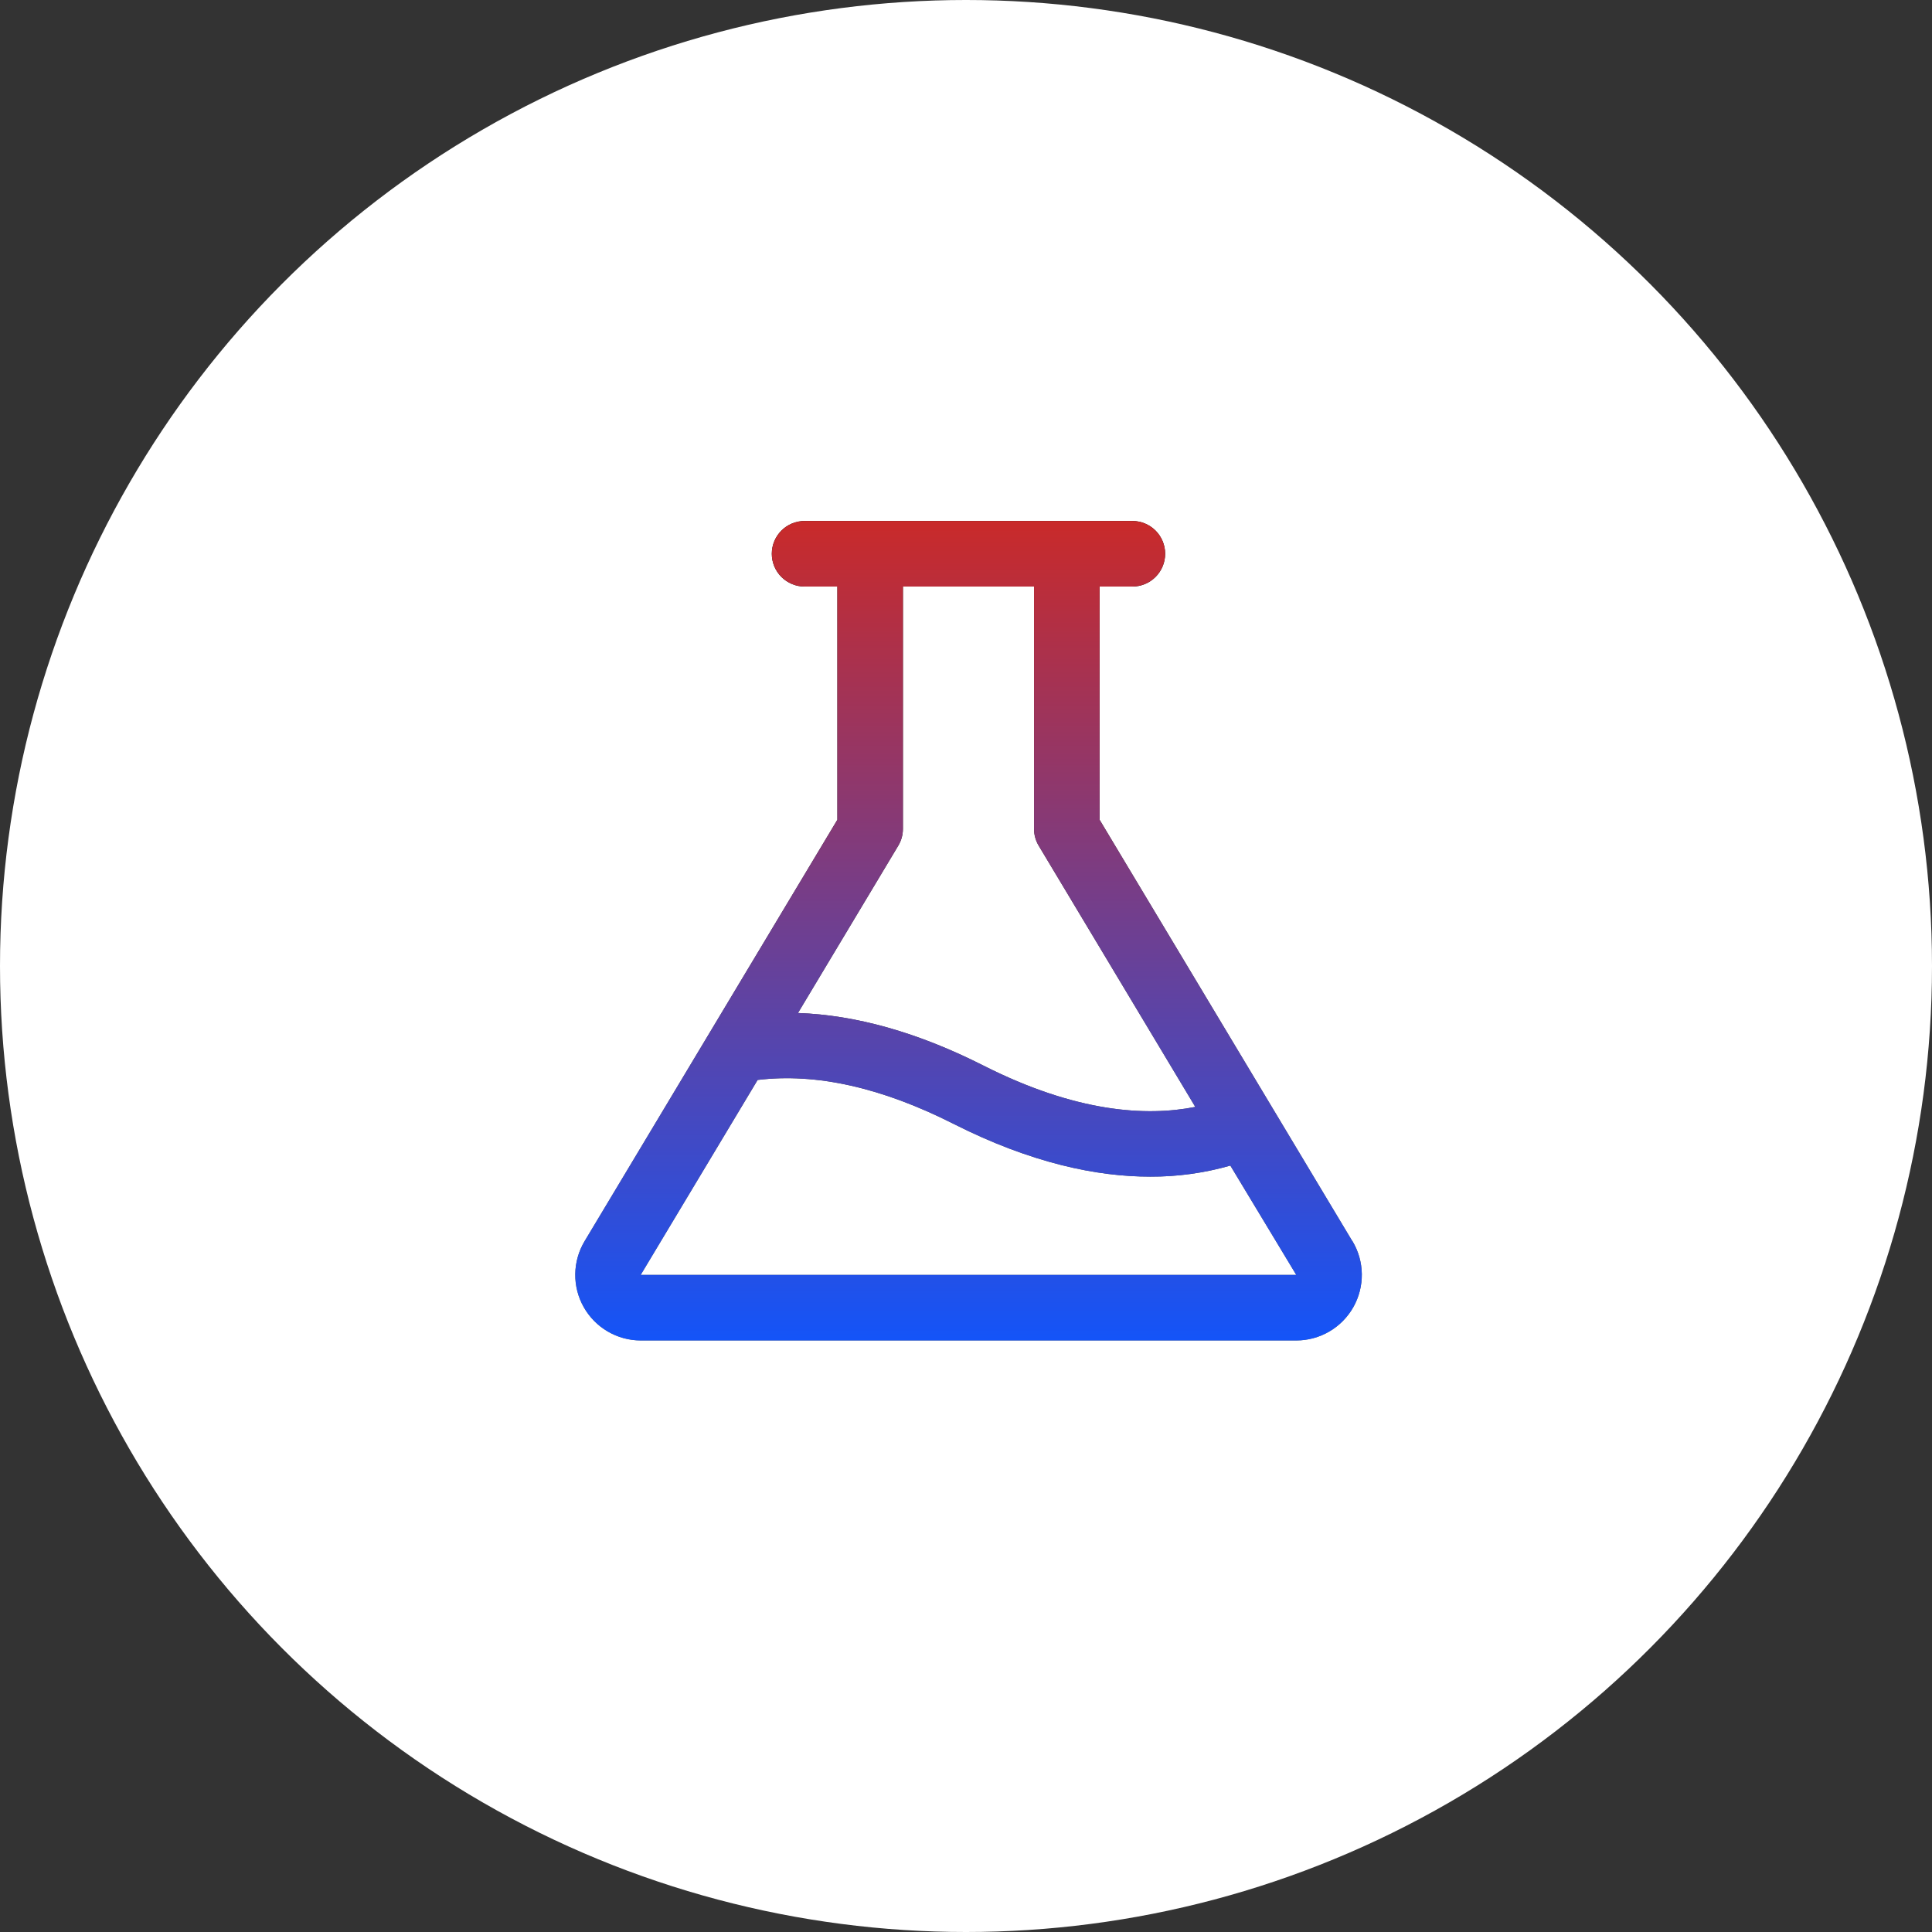
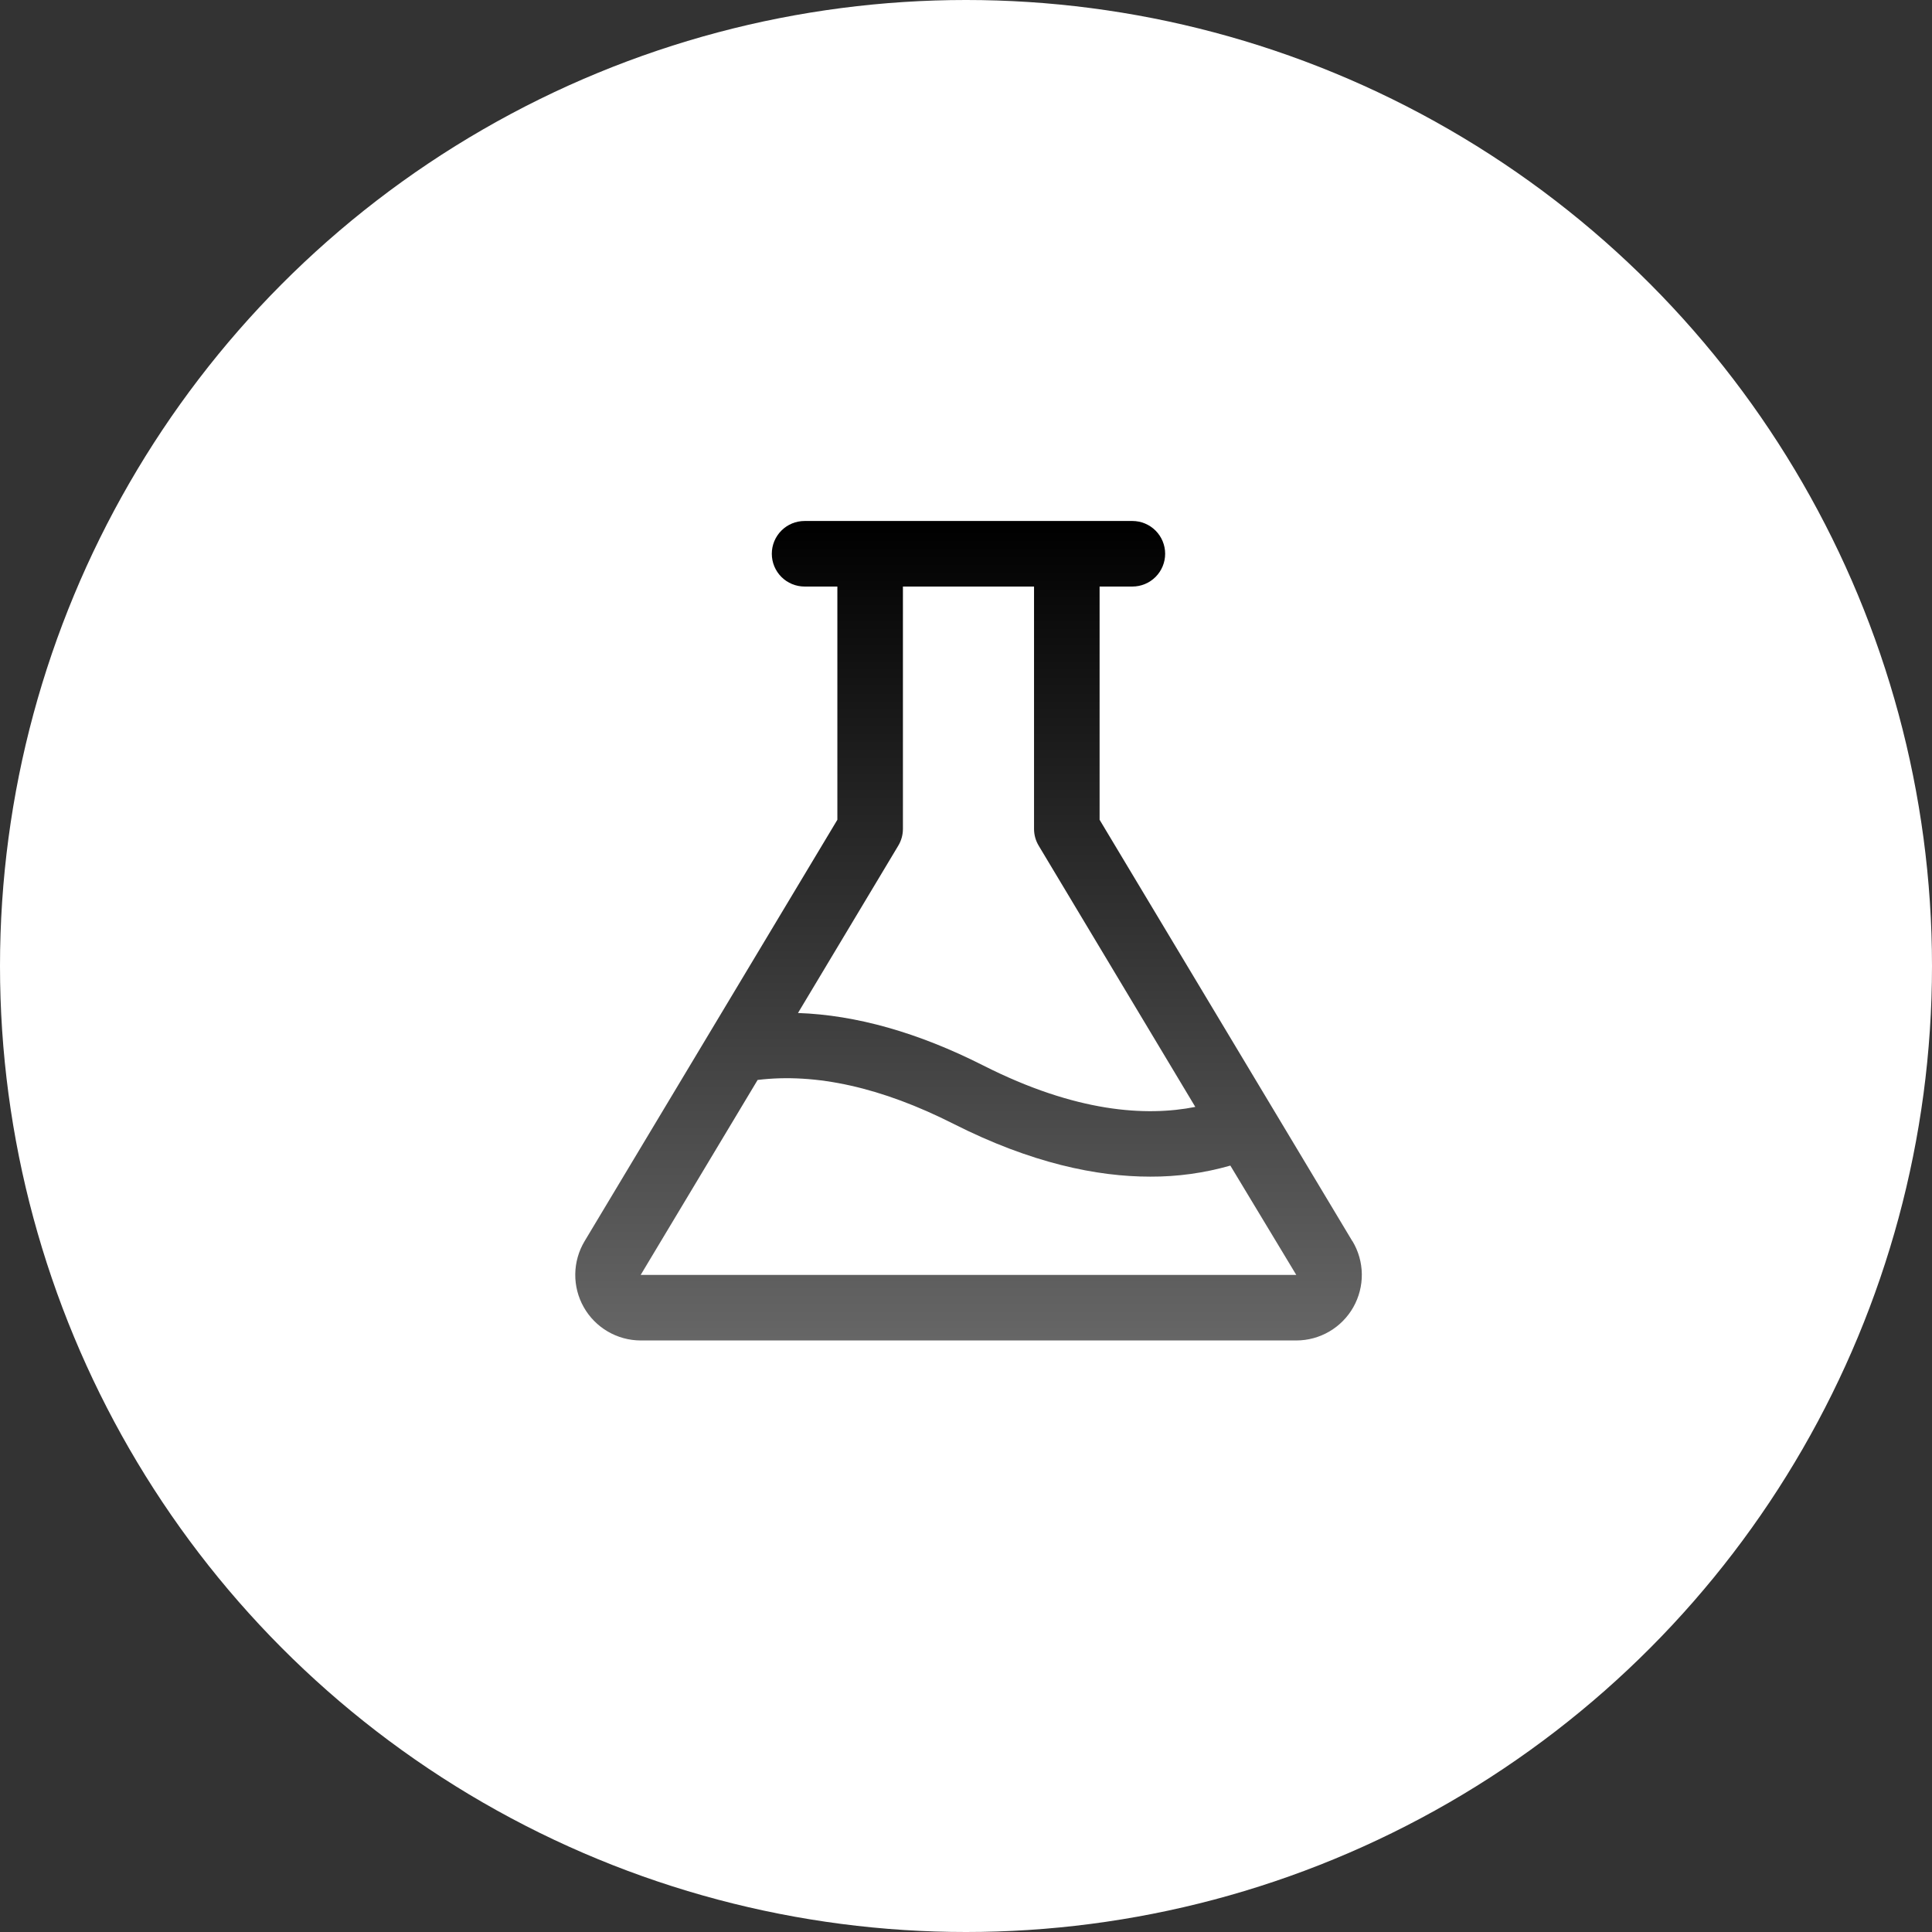
<svg xmlns="http://www.w3.org/2000/svg" width="356" height="356" viewBox="0 0 356 356" fill="none">
  <rect x="0" y="0" width="356" height="356" fill="#333333" stroke="none" />
  <circle cx="178" cy="178" r="178" fill="white" />
  <path d="M249.193 228.706L202.617 151.055V108.08H208.657C210.258 108.08 211.795 107.444 212.928 106.311C214.06 105.178 214.697 103.642 214.697 102.04C214.697 100.438 214.06 98.902 212.928 97.769C211.795 96.636 210.258 96 208.657 96H148.257C146.655 96 145.118 96.636 143.986 97.769C142.853 98.902 142.217 100.438 142.217 102.04C142.217 103.642 142.853 105.178 143.986 106.311C145.118 107.444 146.655 108.08 148.257 108.08H154.297V151.055L107.721 228.706C106.622 230.538 106.029 232.628 106.001 234.763C105.973 236.898 106.512 239.003 107.563 240.862C108.613 242.722 110.138 244.269 111.981 245.347C113.825 246.426 115.921 246.996 118.057 247H238.857C240.994 247 243.093 246.433 244.94 245.356C246.786 244.279 248.314 242.732 249.368 240.872C250.421 239.012 250.962 236.906 250.935 234.769C250.908 232.631 250.315 230.539 249.215 228.706H249.193ZM165.516 155.834C166.081 154.897 166.378 153.824 166.377 152.731V108.08H190.537V152.731C190.535 153.824 190.832 154.897 191.397 155.834L220.253 203.965C211.193 205.754 198.306 204.999 181.182 196.332C169.17 190.254 157.739 187.03 147.041 186.66L165.516 155.834ZM118.057 234.92L139.604 198.997C150.363 197.683 162.488 200.394 175.708 207.091C190.053 214.346 202.133 216.815 211.948 216.815C216.94 216.837 221.91 216.151 226.709 214.777L238.857 234.92H118.057Z" fill="url(#paint0_linear_1757_25)" />
-   <path d="M249.193 228.706L202.617 151.055V108.08H208.657C210.258 108.08 211.795 107.444 212.928 106.311C214.06 105.178 214.697 103.642 214.697 102.04C214.697 100.438 214.06 98.902 212.928 97.769C211.795 96.636 210.258 96 208.657 96H148.257C146.655 96 145.118 96.636 143.986 97.769C142.853 98.902 142.217 100.438 142.217 102.04C142.217 103.642 142.853 105.178 143.986 106.311C145.118 107.444 146.655 108.08 148.257 108.08H154.297V151.055L107.721 228.706C106.622 230.538 106.029 232.628 106.001 234.763C105.973 236.898 106.512 239.003 107.563 240.862C108.613 242.722 110.138 244.269 111.981 245.347C113.825 246.426 115.921 246.996 118.057 247H238.857C240.994 247 243.093 246.433 244.94 245.356C246.786 244.279 248.314 242.732 249.368 240.872C250.421 239.012 250.962 236.906 250.935 234.769C250.908 232.631 250.315 230.539 249.215 228.706H249.193ZM165.516 155.834C166.081 154.897 166.378 153.824 166.377 152.731V108.08H190.537V152.731C190.535 153.824 190.832 154.897 191.397 155.834L220.253 203.965C211.193 205.754 198.306 204.999 181.182 196.332C169.17 190.254 157.739 187.03 147.041 186.66L165.516 155.834ZM118.057 234.92L139.604 198.997C150.363 197.683 162.488 200.394 175.708 207.091C190.053 214.346 202.133 216.815 211.948 216.815C216.94 216.837 221.91 216.151 226.709 214.777L238.857 234.92H118.057Z" fill="url(#paint1_linear_1757_25)" />
  <defs>
    <linearGradient id="paint0_linear_1757_25" x1="178.468" y1="96" x2="178.468" y2="247" gradientUnits="userSpaceOnUse">
      <stop />
      <stop offset="1" stop-color="#666666" />
    </linearGradient>
    <linearGradient id="paint1_linear_1757_25" x1="178.468" y1="96" x2="178.468" y2="247" gradientUnits="userSpaceOnUse">
      <stop stop-color="#C92A2A" />
      <stop offset="1" stop-color="#1454F8" />
    </linearGradient>
  </defs>
</svg>